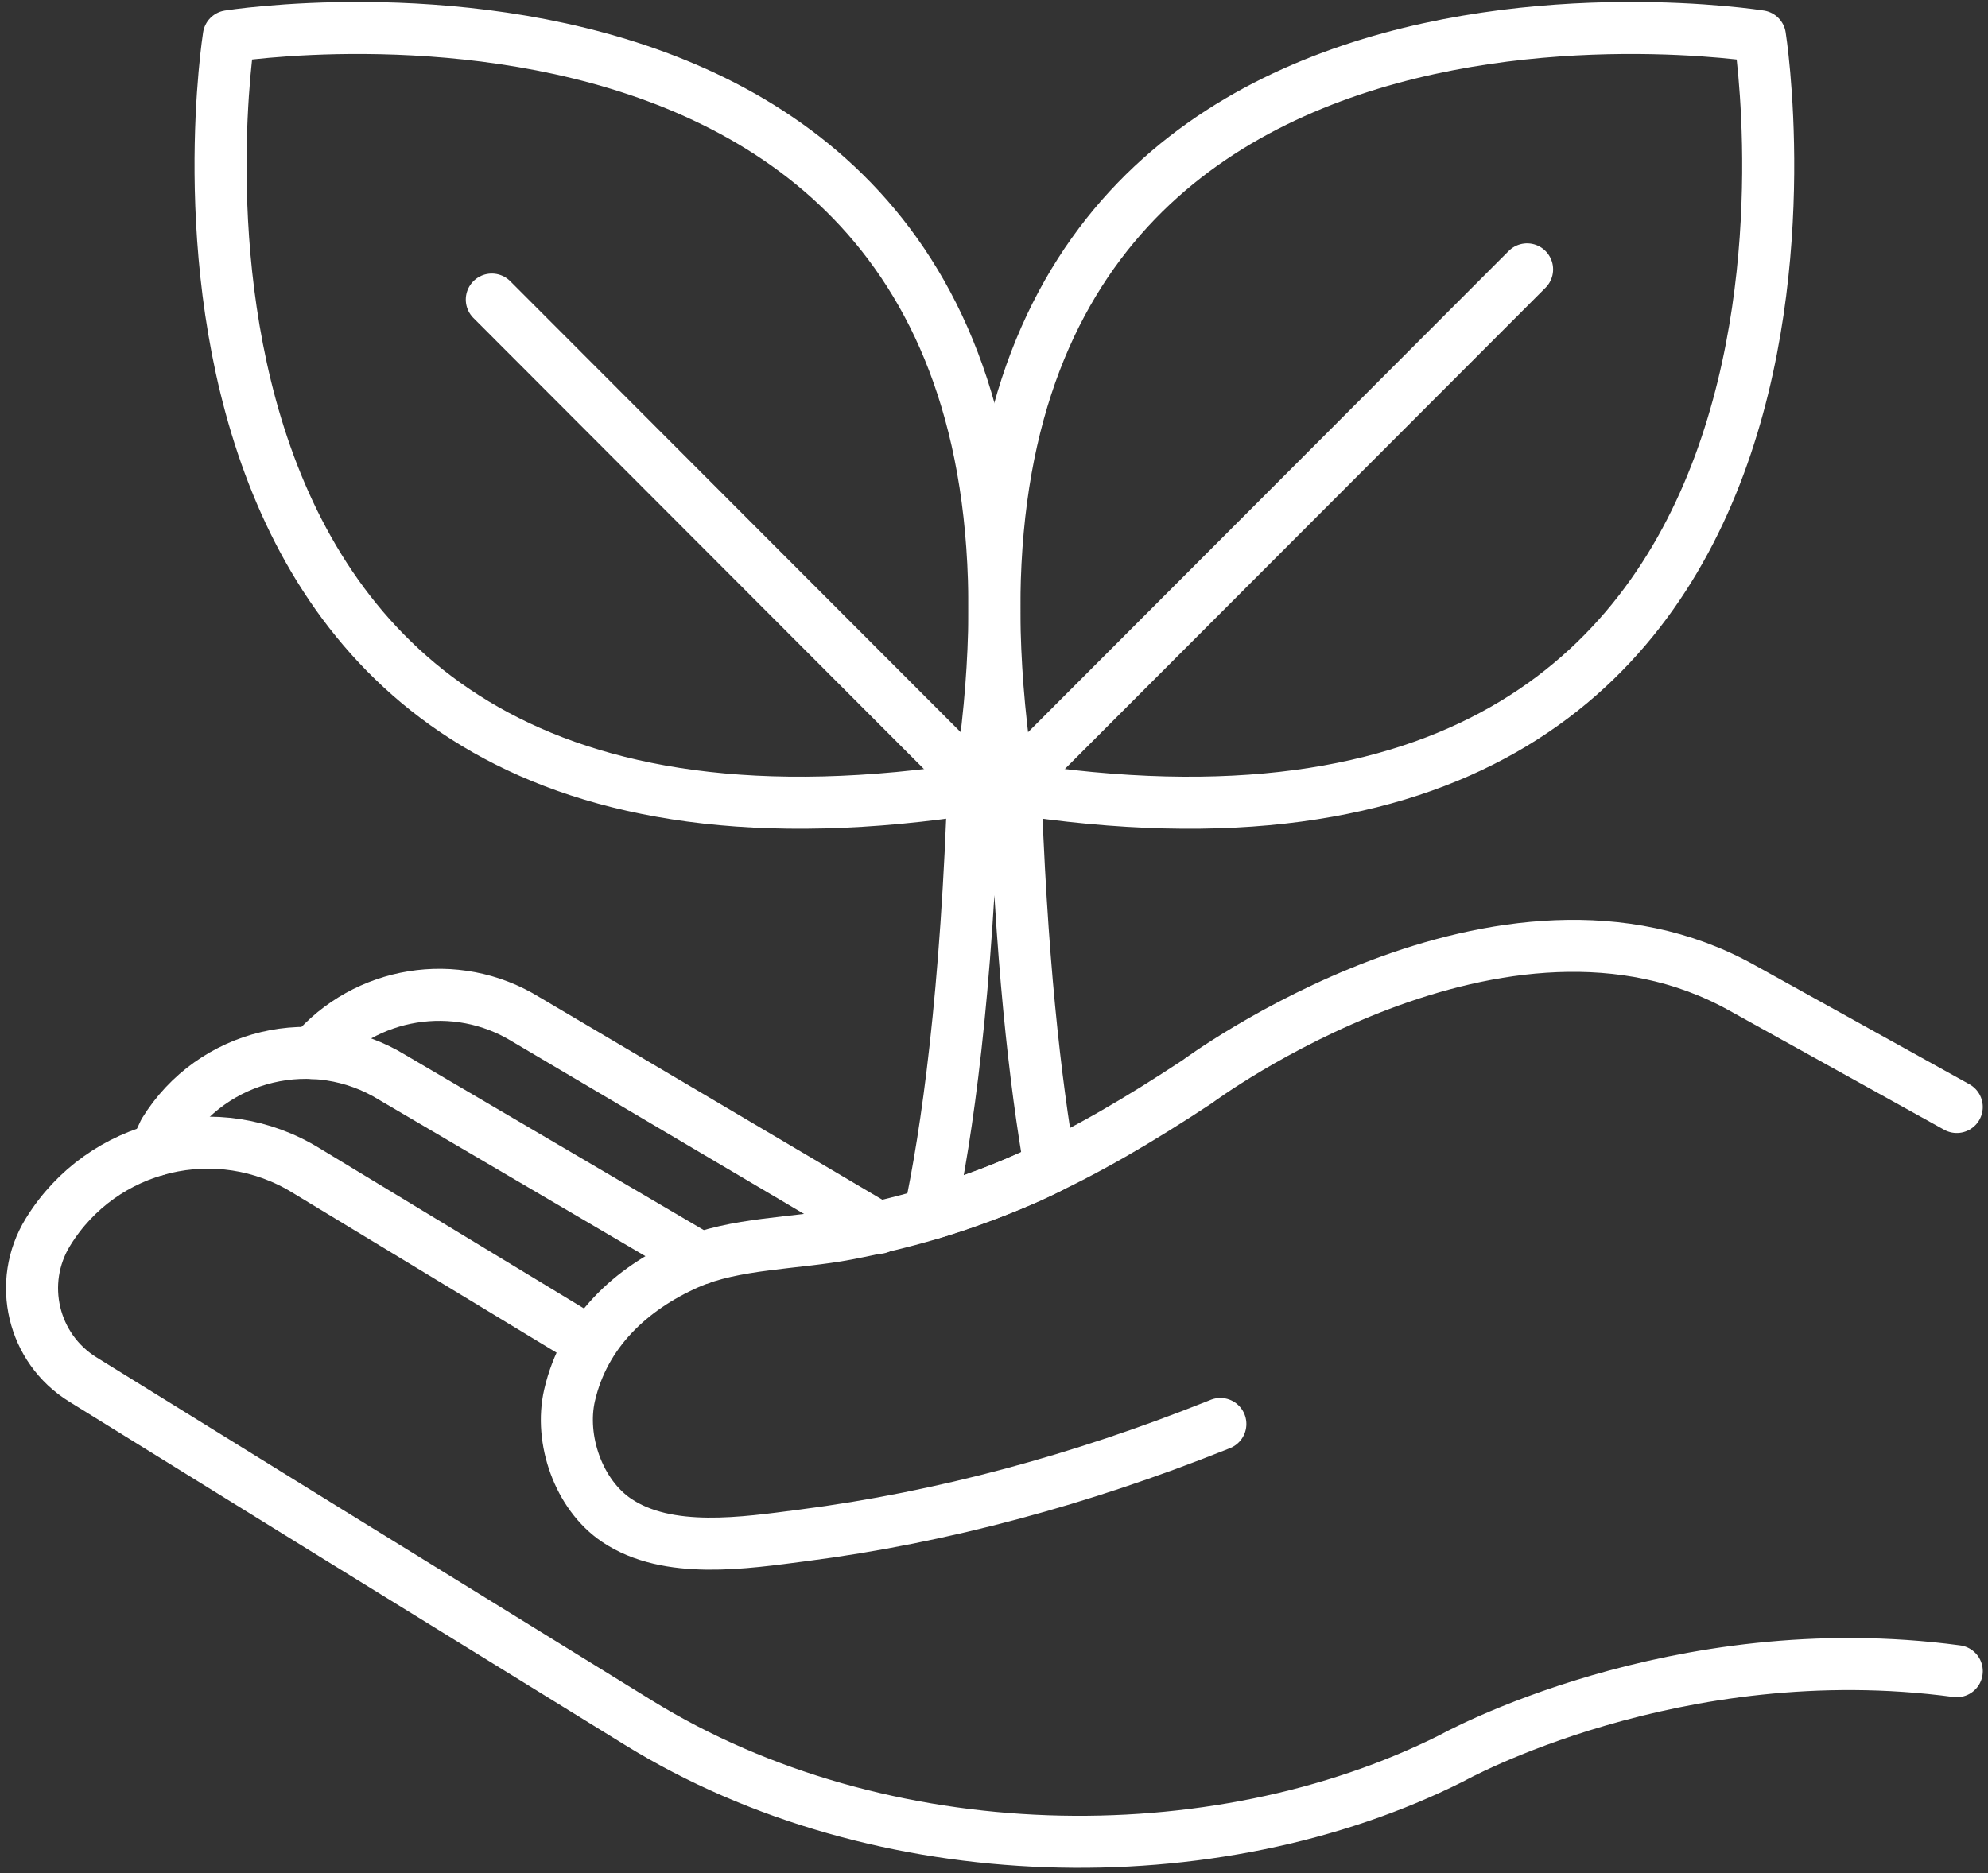
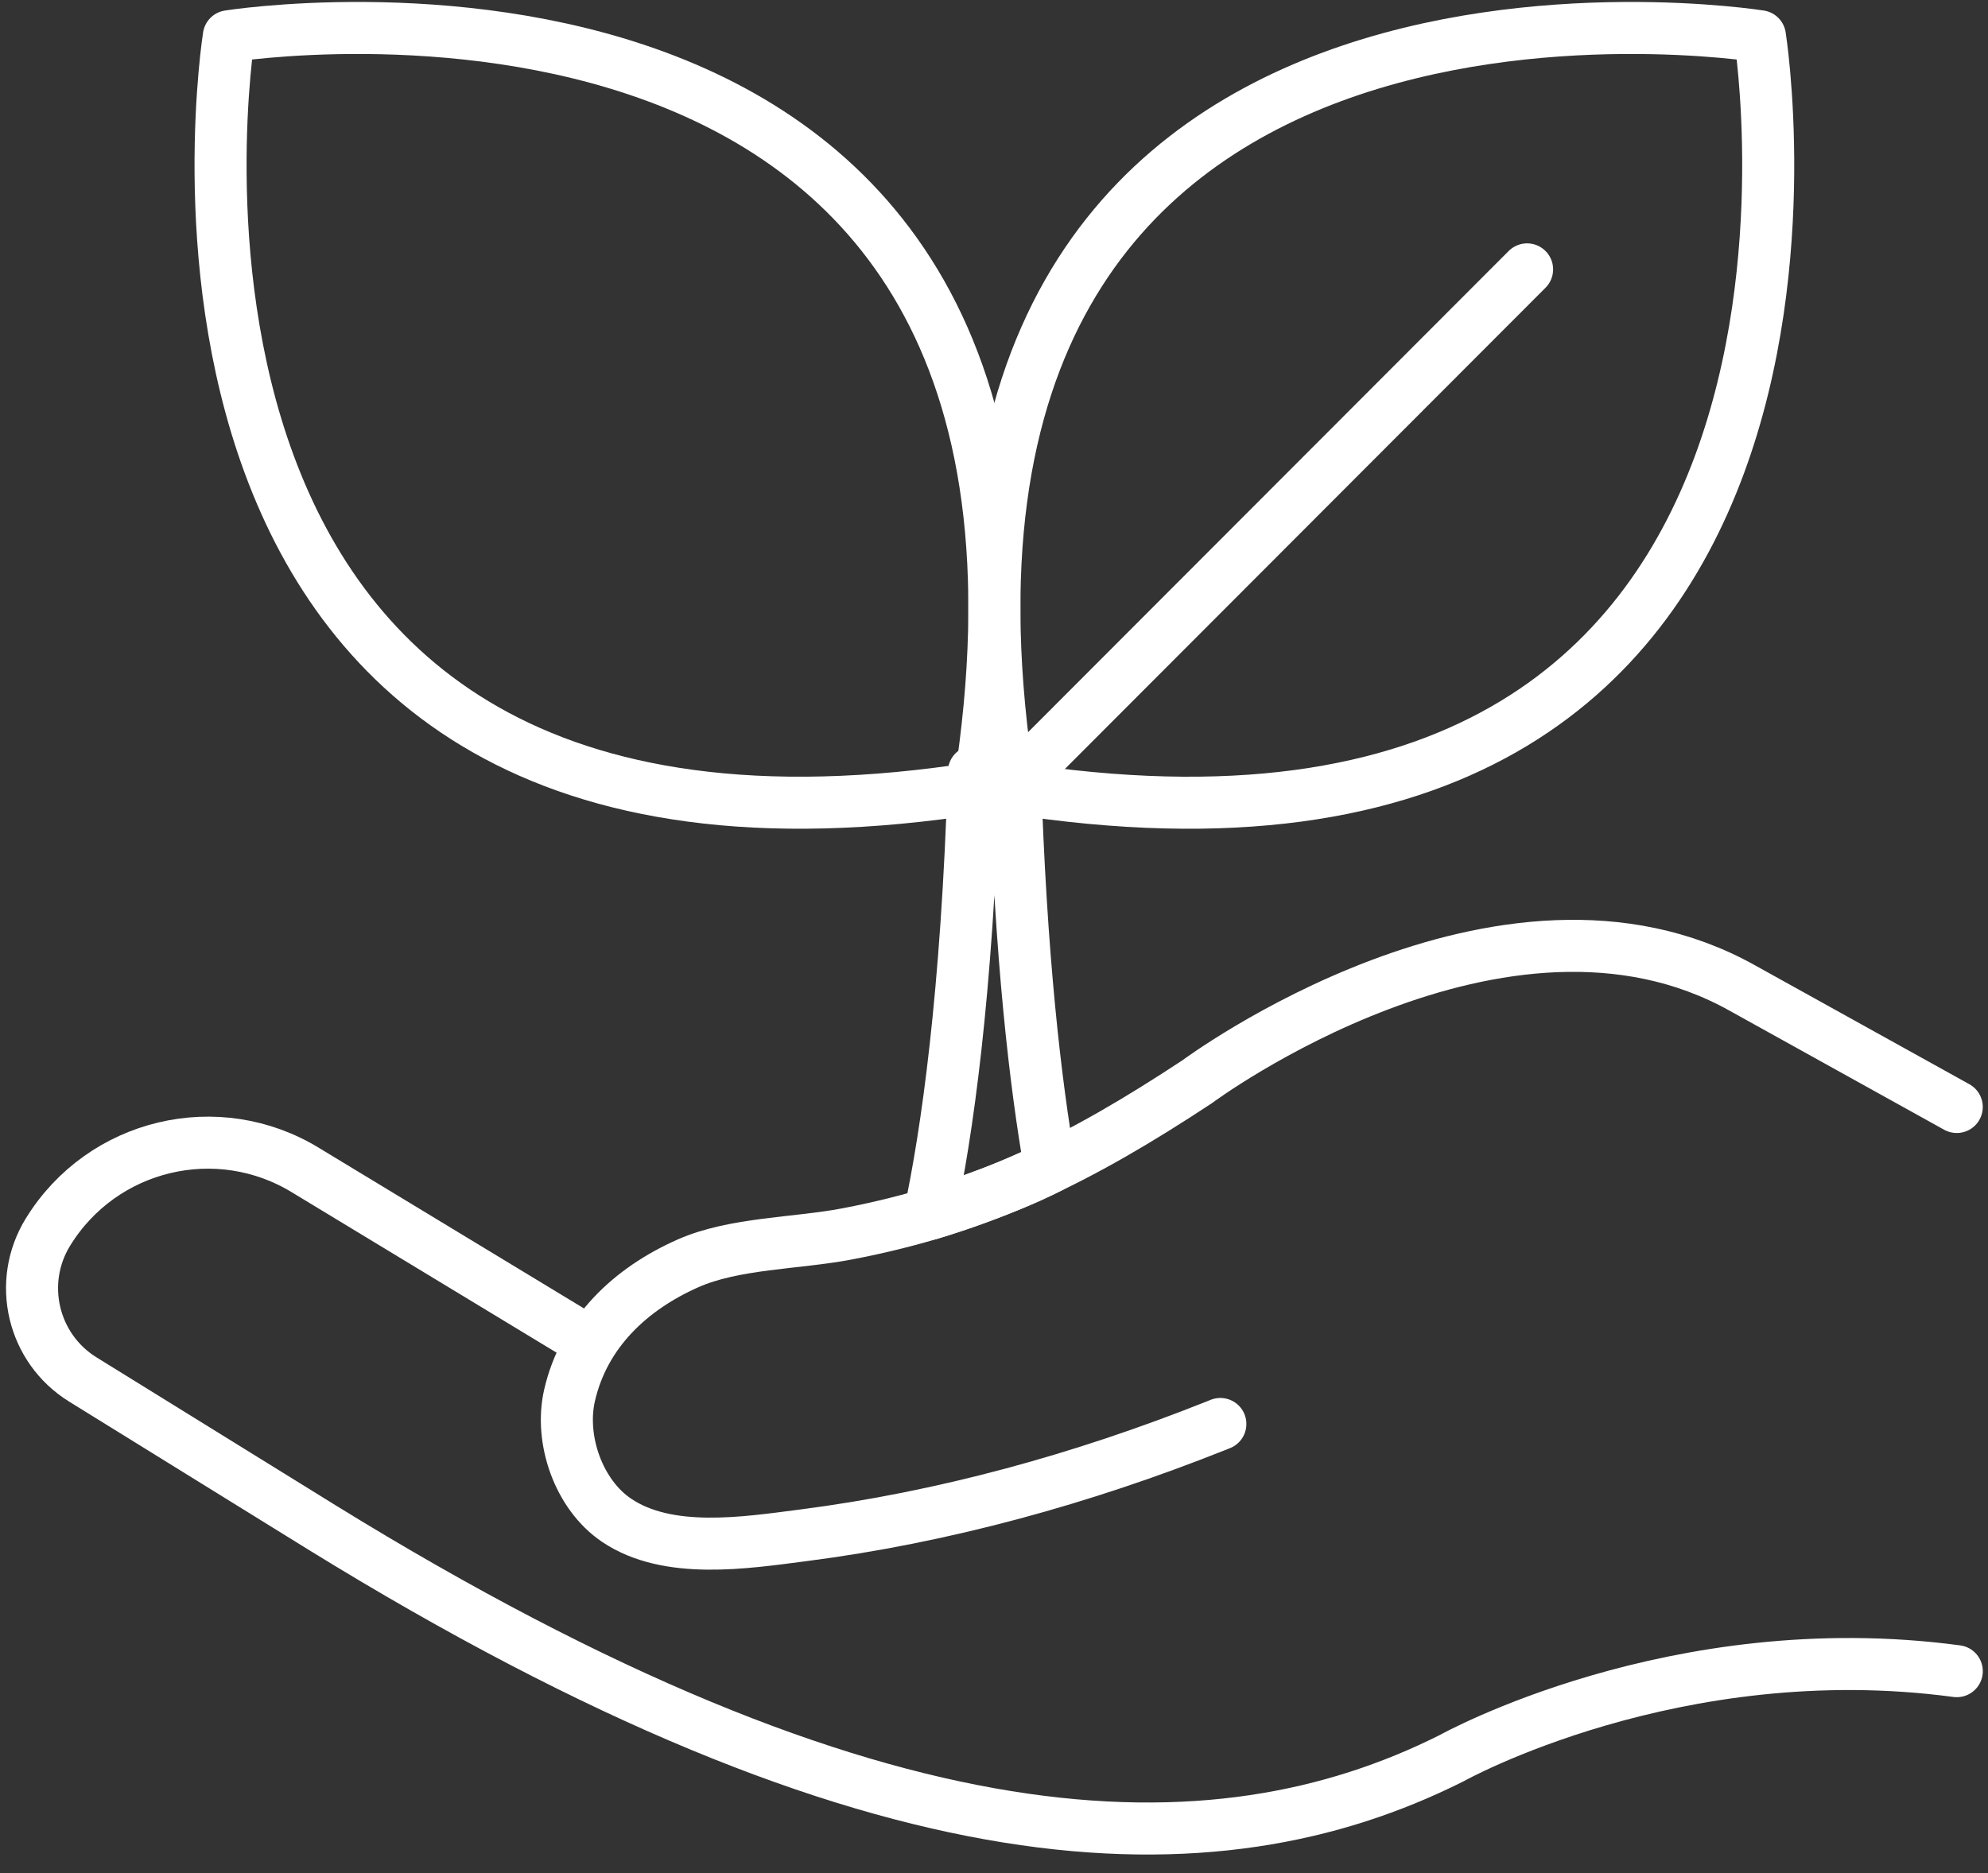
<svg xmlns="http://www.w3.org/2000/svg" width="191" height="180" viewBox="0 0 191 180" fill="none">
  <rect x="0" y="0" width="191" height="180" fill="#333333" stroke="none" />
  <path d="M169.088 3.485C169.088 3.485 83.475 -10.187 96.983 75.697C182.739 89.225 169.088 3.485 169.088 3.485Z" stroke="white" stroke-width="5" stroke-linecap="round" stroke-linejoin="round" />
  <path d="M146.717 25.888L96.983 75.696" stroke="white" stroke-width="5" stroke-linecap="round" stroke-linejoin="round" />
  <path d="M21.986 3.485C21.986 3.485 107.599 -10.186 94.092 75.695C8.335 89.225 21.986 3.485 21.986 3.485Z" stroke="white" stroke-width="5" stroke-linecap="round" stroke-linejoin="round" />
-   <path d="M47.251 28.789L94.092 75.698" stroke="white" stroke-width="5" stroke-linecap="round" stroke-linejoin="round" />
  <path d="M100.886 112.171C99.491 104.191 98.057 91.998 97.505 74.161H93.571C92.903 95.752 90.942 109.073 89.324 116.661C89.324 116.661 96.289 114.553 100.888 112.171H100.886Z" stroke="white" stroke-width="5" stroke-linecap="round" stroke-linejoin="round" />
  <path d="M187.998 106.383L167.396 94.951C144.402 82.085 115.025 103.953 115.025 103.953C103.83 111.339 94.379 116.104 81.35 118.587C76.504 119.511 70.532 119.444 66.09 121.416C60.576 123.861 56.117 128.039 54.722 134.084C53.744 138.327 55.584 143.63 59.233 146.096C64.179 149.442 71.615 148.264 77.116 147.555C90.699 145.811 104.042 142.106 116.752 137.045C116.917 136.978 117.081 136.913 117.248 136.847" stroke="white" stroke-width="5" stroke-linecap="round" stroke-linejoin="round" />
-   <path d="M56.687 129.017L29.426 112.498C20.945 107.266 9.834 109.909 4.609 118.402C1.628 123.247 3.133 129.595 7.973 132.58L30.925 146.787L61.341 165.555C84.653 179.939 116.65 180.406 139.458 168.97C139.458 168.97 160.93 156.964 188 160.602" stroke="white" stroke-width="5" stroke-linecap="round" stroke-linejoin="round" />
-   <path d="M67.315 120.936L37.719 103.558C30.219 98.93 20.394 101.267 15.774 108.778L14.967 110.523" stroke="white" stroke-width="5" stroke-linecap="round" stroke-linejoin="round" />
-   <path d="M84.429 117.997L50.553 97.98C43.767 93.792 35.076 95.308 30.061 101.199" stroke="white" stroke-width="5" stroke-linecap="round" stroke-linejoin="round" />
+   <path d="M56.687 129.017L29.426 112.498C20.945 107.266 9.834 109.909 4.609 118.402C1.628 123.247 3.133 129.595 7.973 132.58L30.925 146.787C84.653 179.939 116.65 180.406 139.458 168.97C139.458 168.97 160.93 156.964 188 160.602" stroke="white" stroke-width="5" stroke-linecap="round" stroke-linejoin="round" />
</svg>